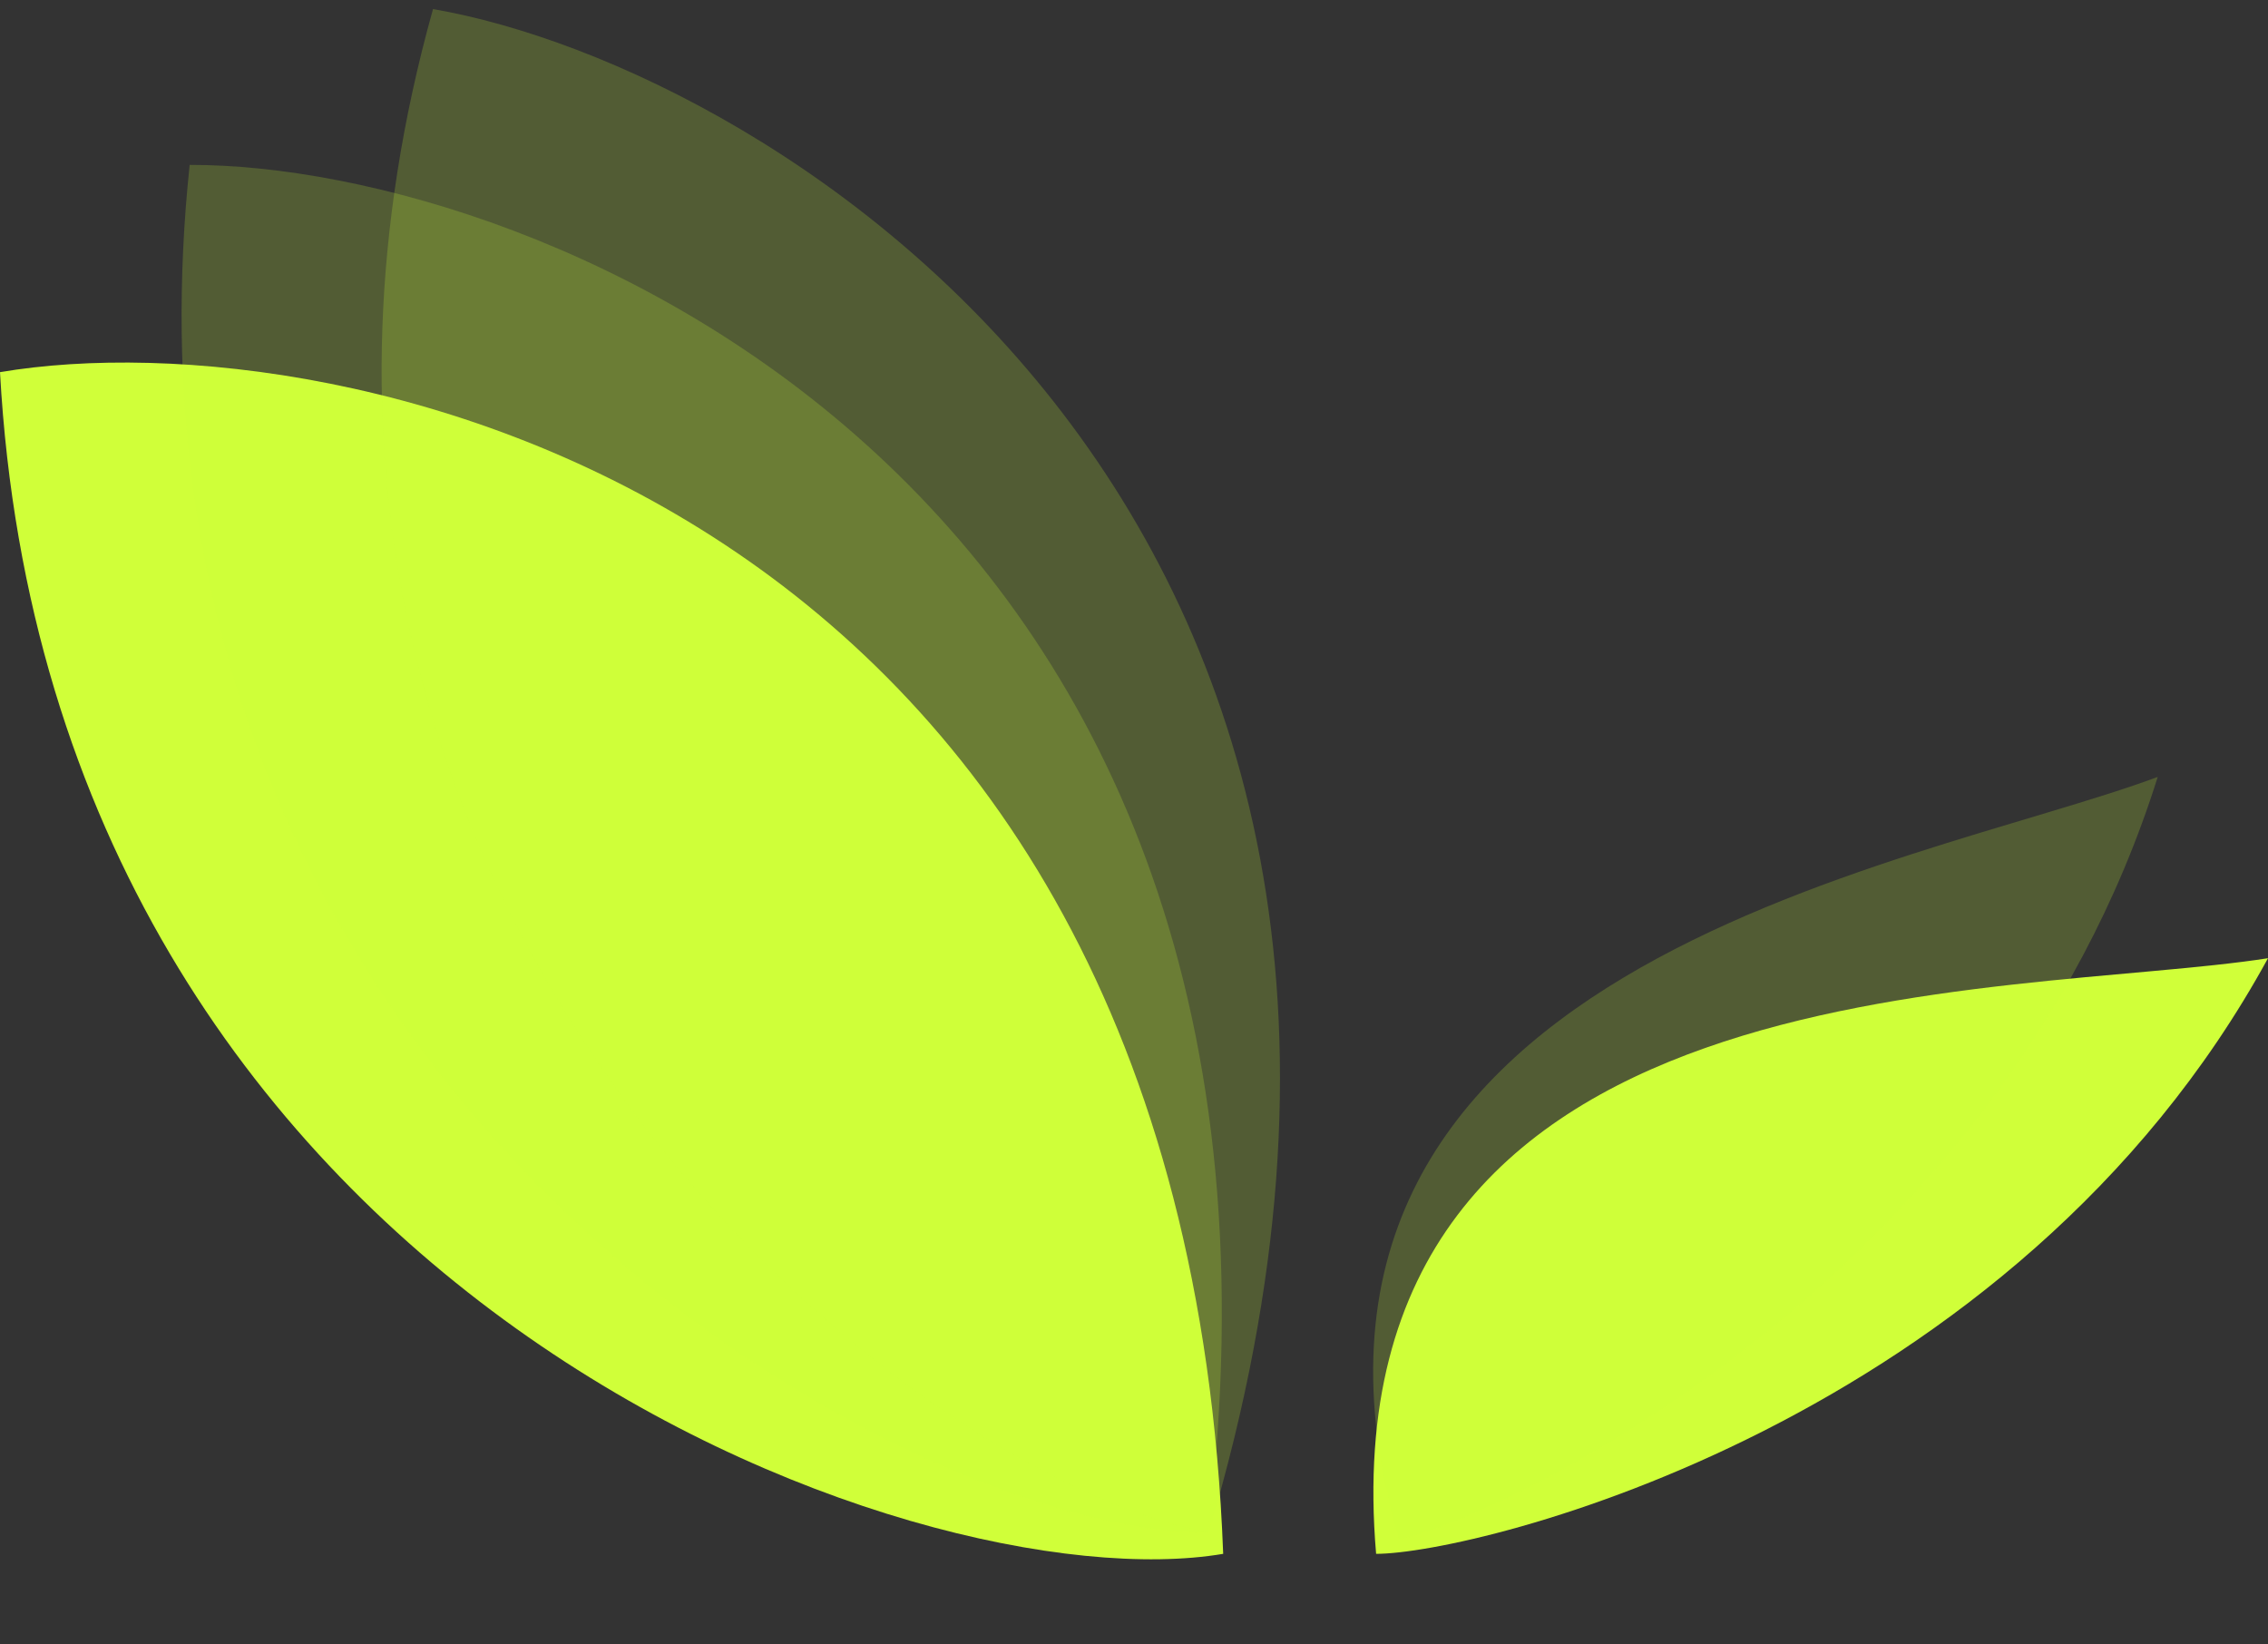
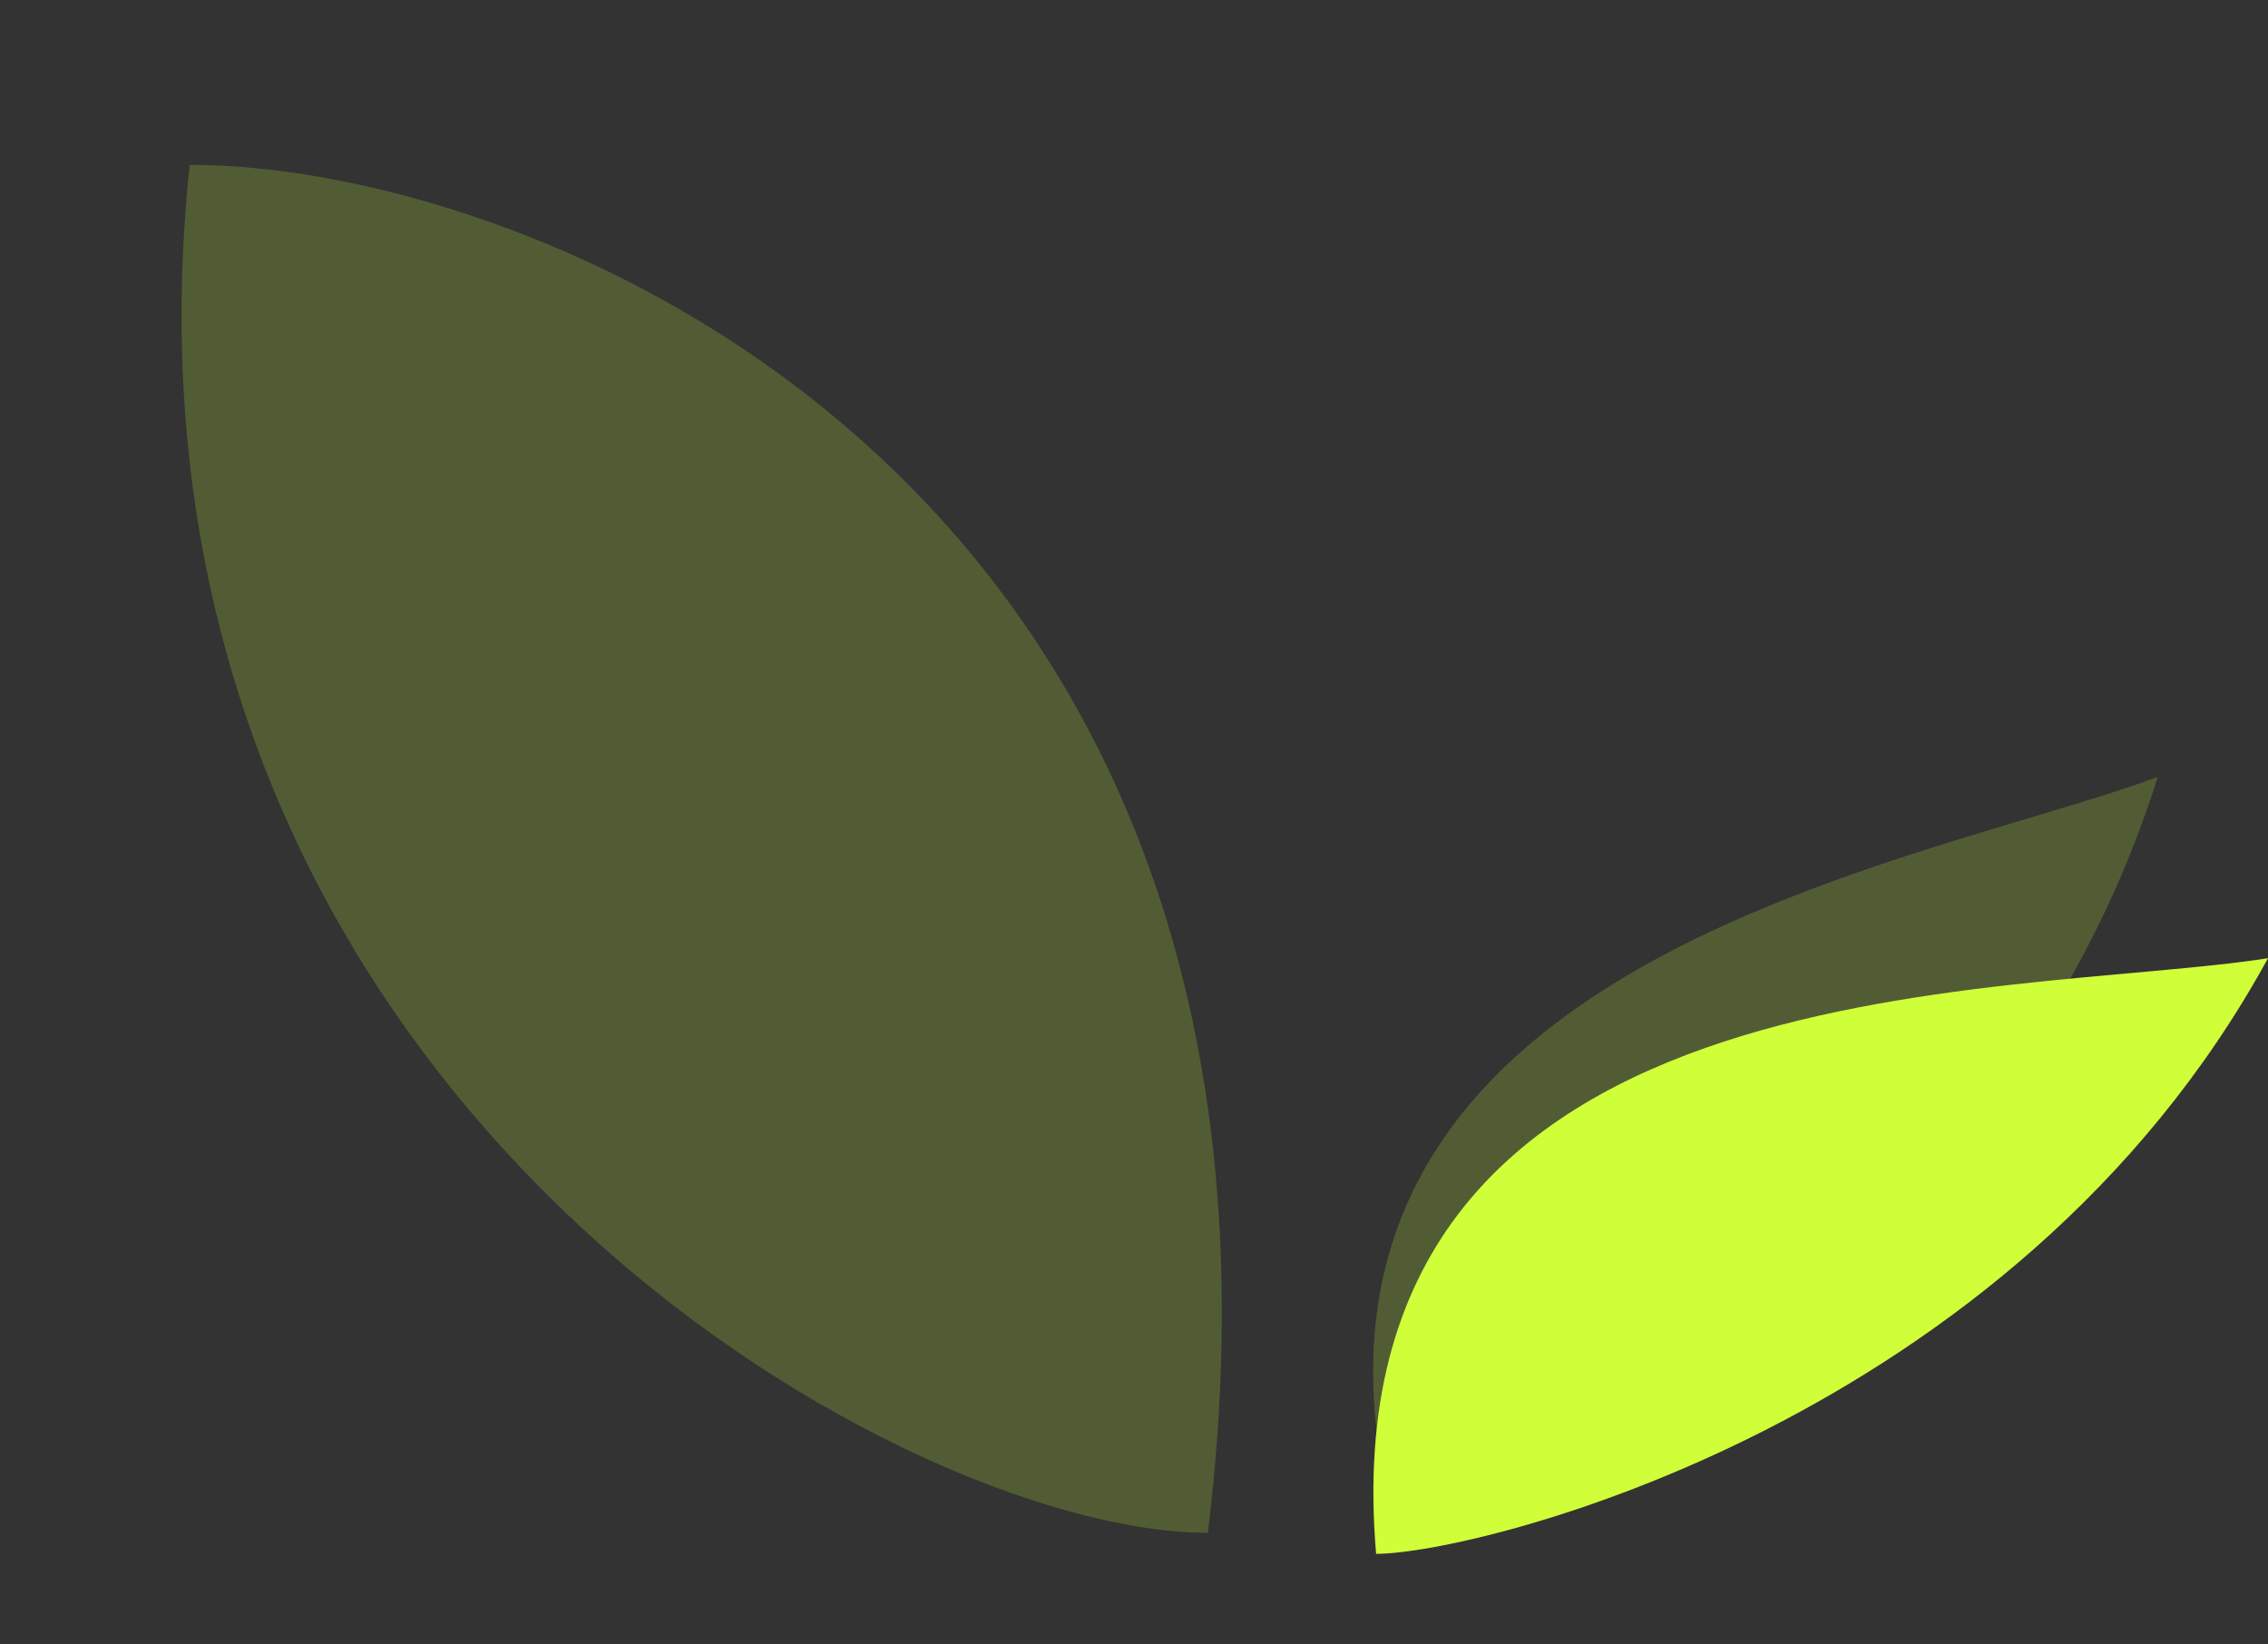
<svg xmlns="http://www.w3.org/2000/svg" width="40" height="29" viewBox="0 0 40 29" fill="none">
  <rect x="0" y="0" width="40" height="29" fill="#333333" stroke="none" />
  <g id="Group 58557">
-     <path id="Vector 543" d="M0 6.563C6.04 5.539 20.866 8.757 21.573 27.402C16.18 28.316 0.899 22.835 0 6.563Z" fill="#D0FF39" />
    <path id="Vector 545" d="M3.345 2.908C9.469 2.894 23.584 8.515 21.302 27.03C15.835 27.041 1.632 19.112 3.345 2.908Z" fill="#D0FF39" fill-opacity="0.2" />
-     <path id="Vector 546" d="M7.637 0.16C13.675 1.2 26.649 9.168 21.317 27.023C15.926 26.094 3.249 15.836 7.637 0.16Z" fill="#D0FF39" fill-opacity="0.2" />
    <path id="Vector 544" d="M40 16.898C35.409 17.616 23.371 16.898 24.27 27.402C26.023 27.402 35.506 25.119 40 16.898Z" fill="#D0FF39" />
    <path id="Vector 547" d="M38.055 13.701C33.693 15.324 21.752 17.033 24.672 27.151C26.39 26.8 35.244 22.661 38.055 13.701Z" fill="#D0FF39" fill-opacity="0.2" />
  </g>
</svg>